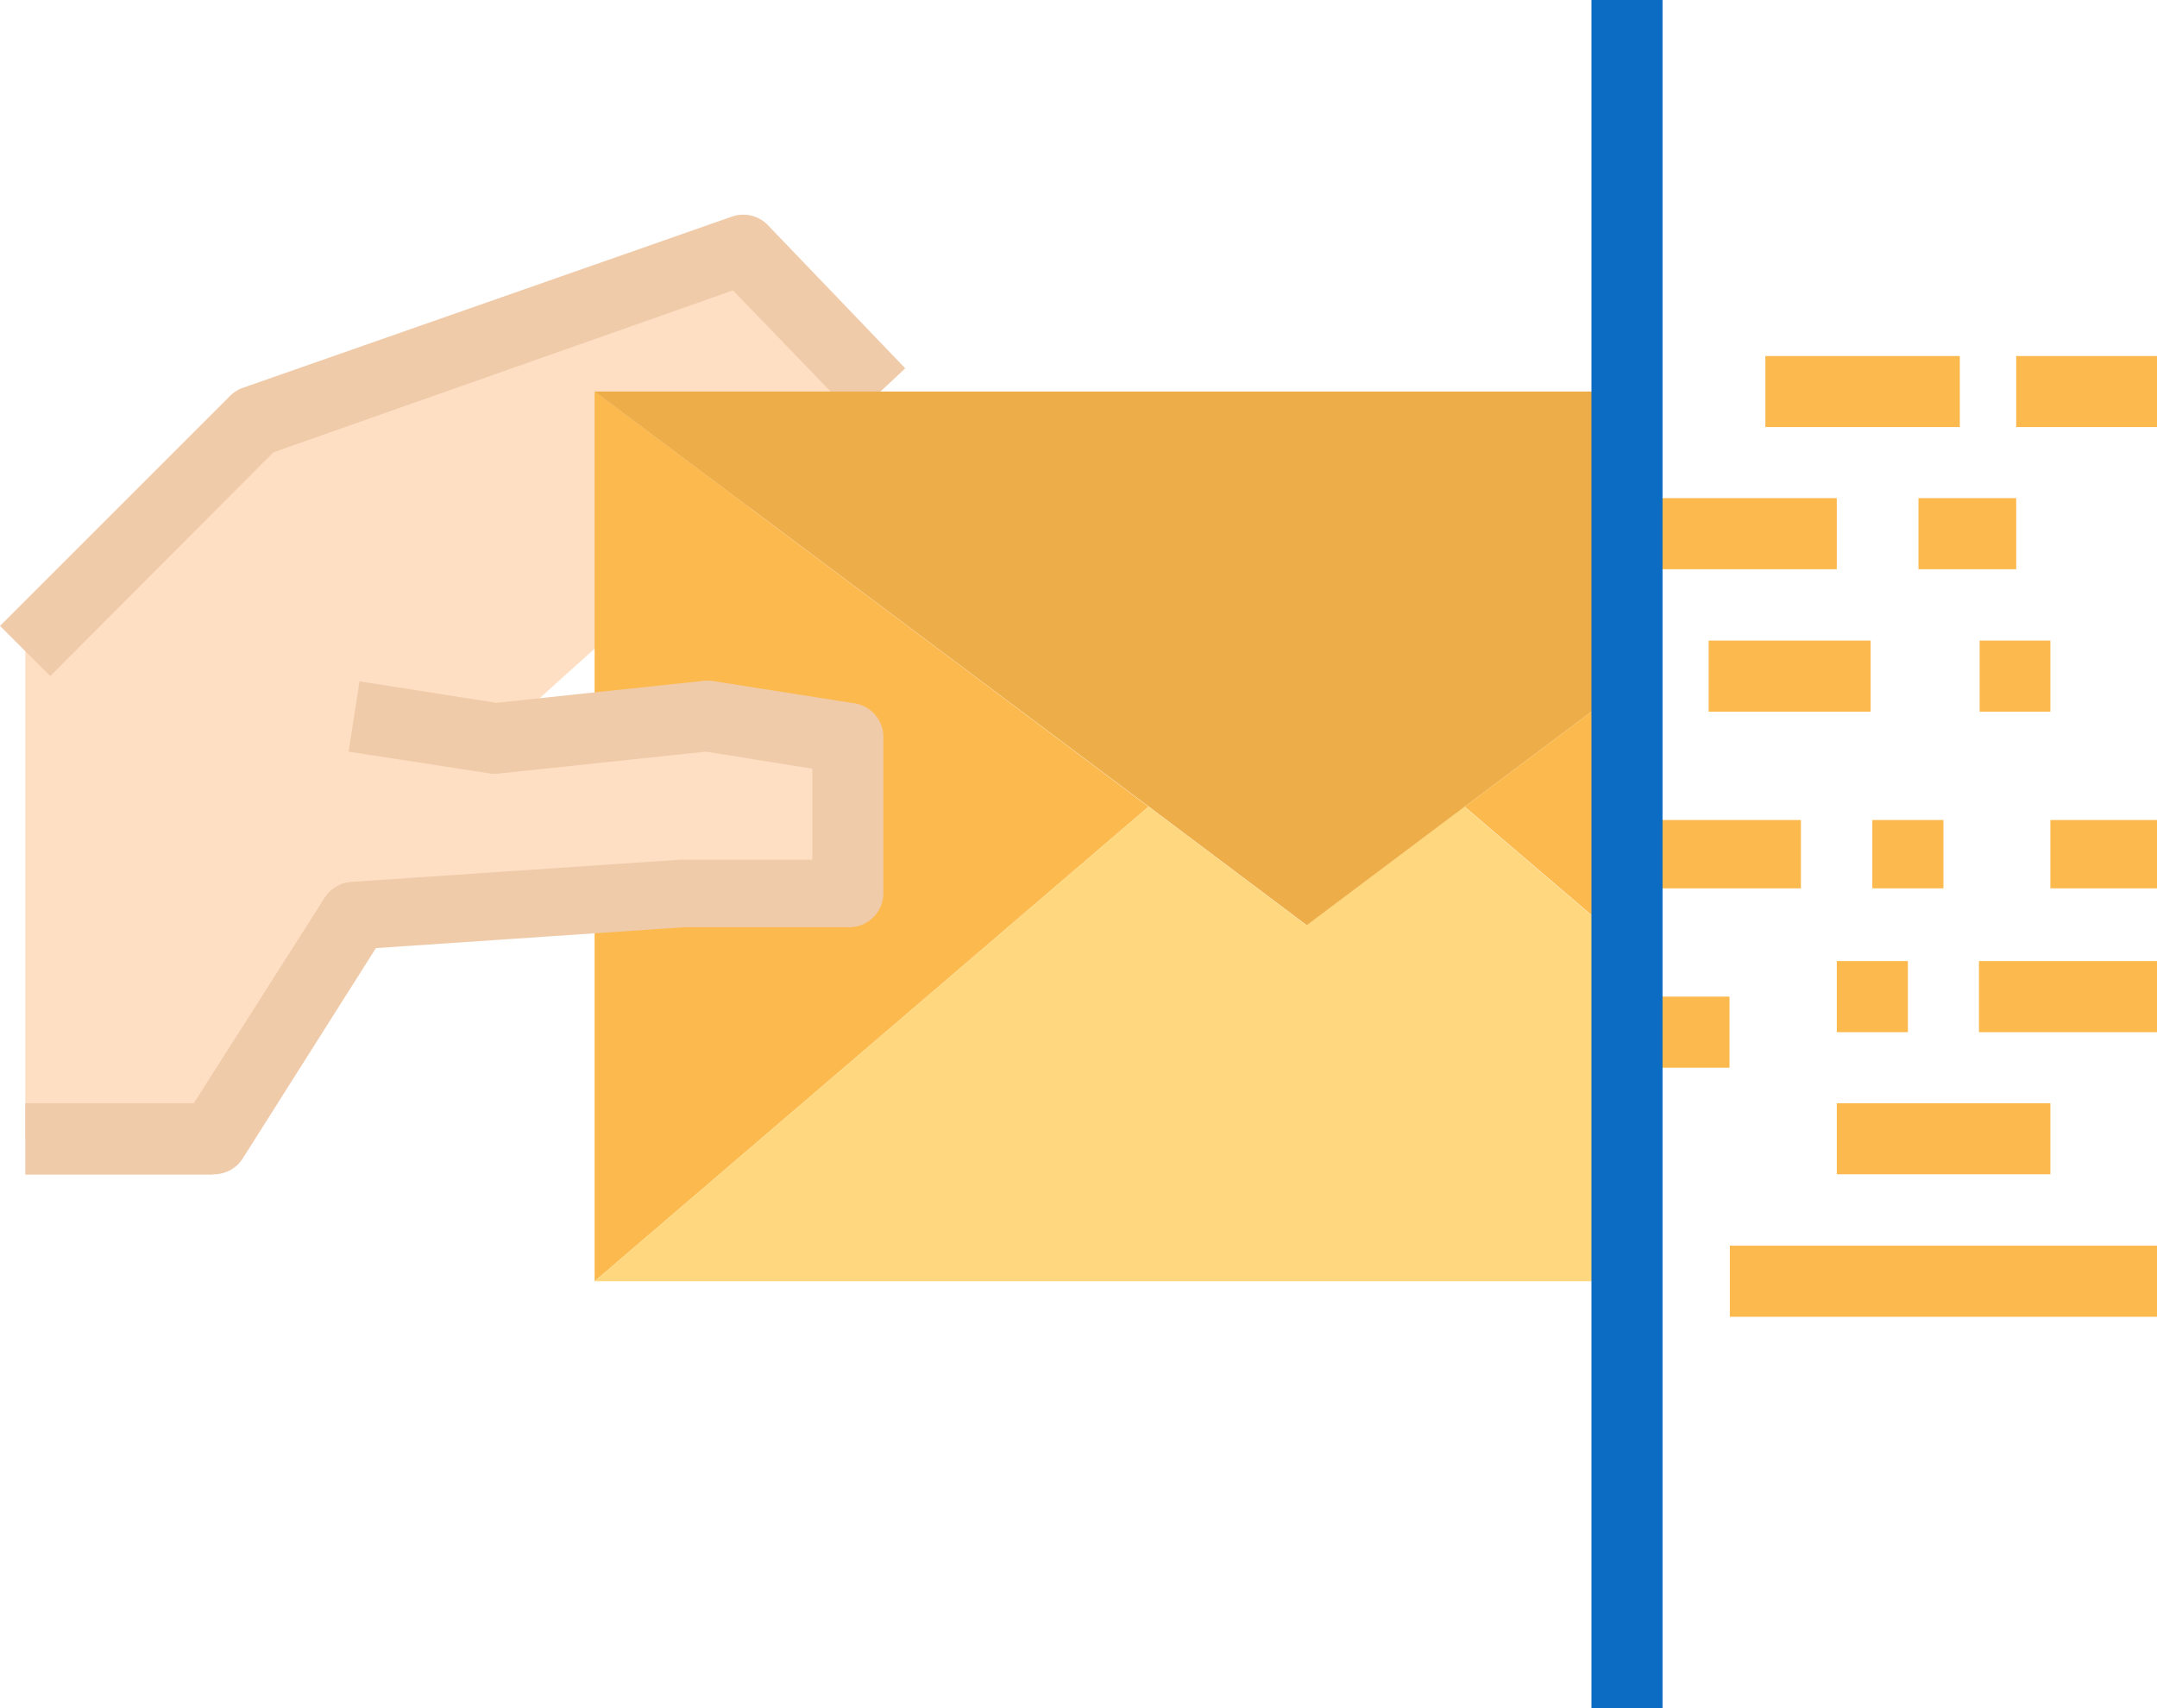
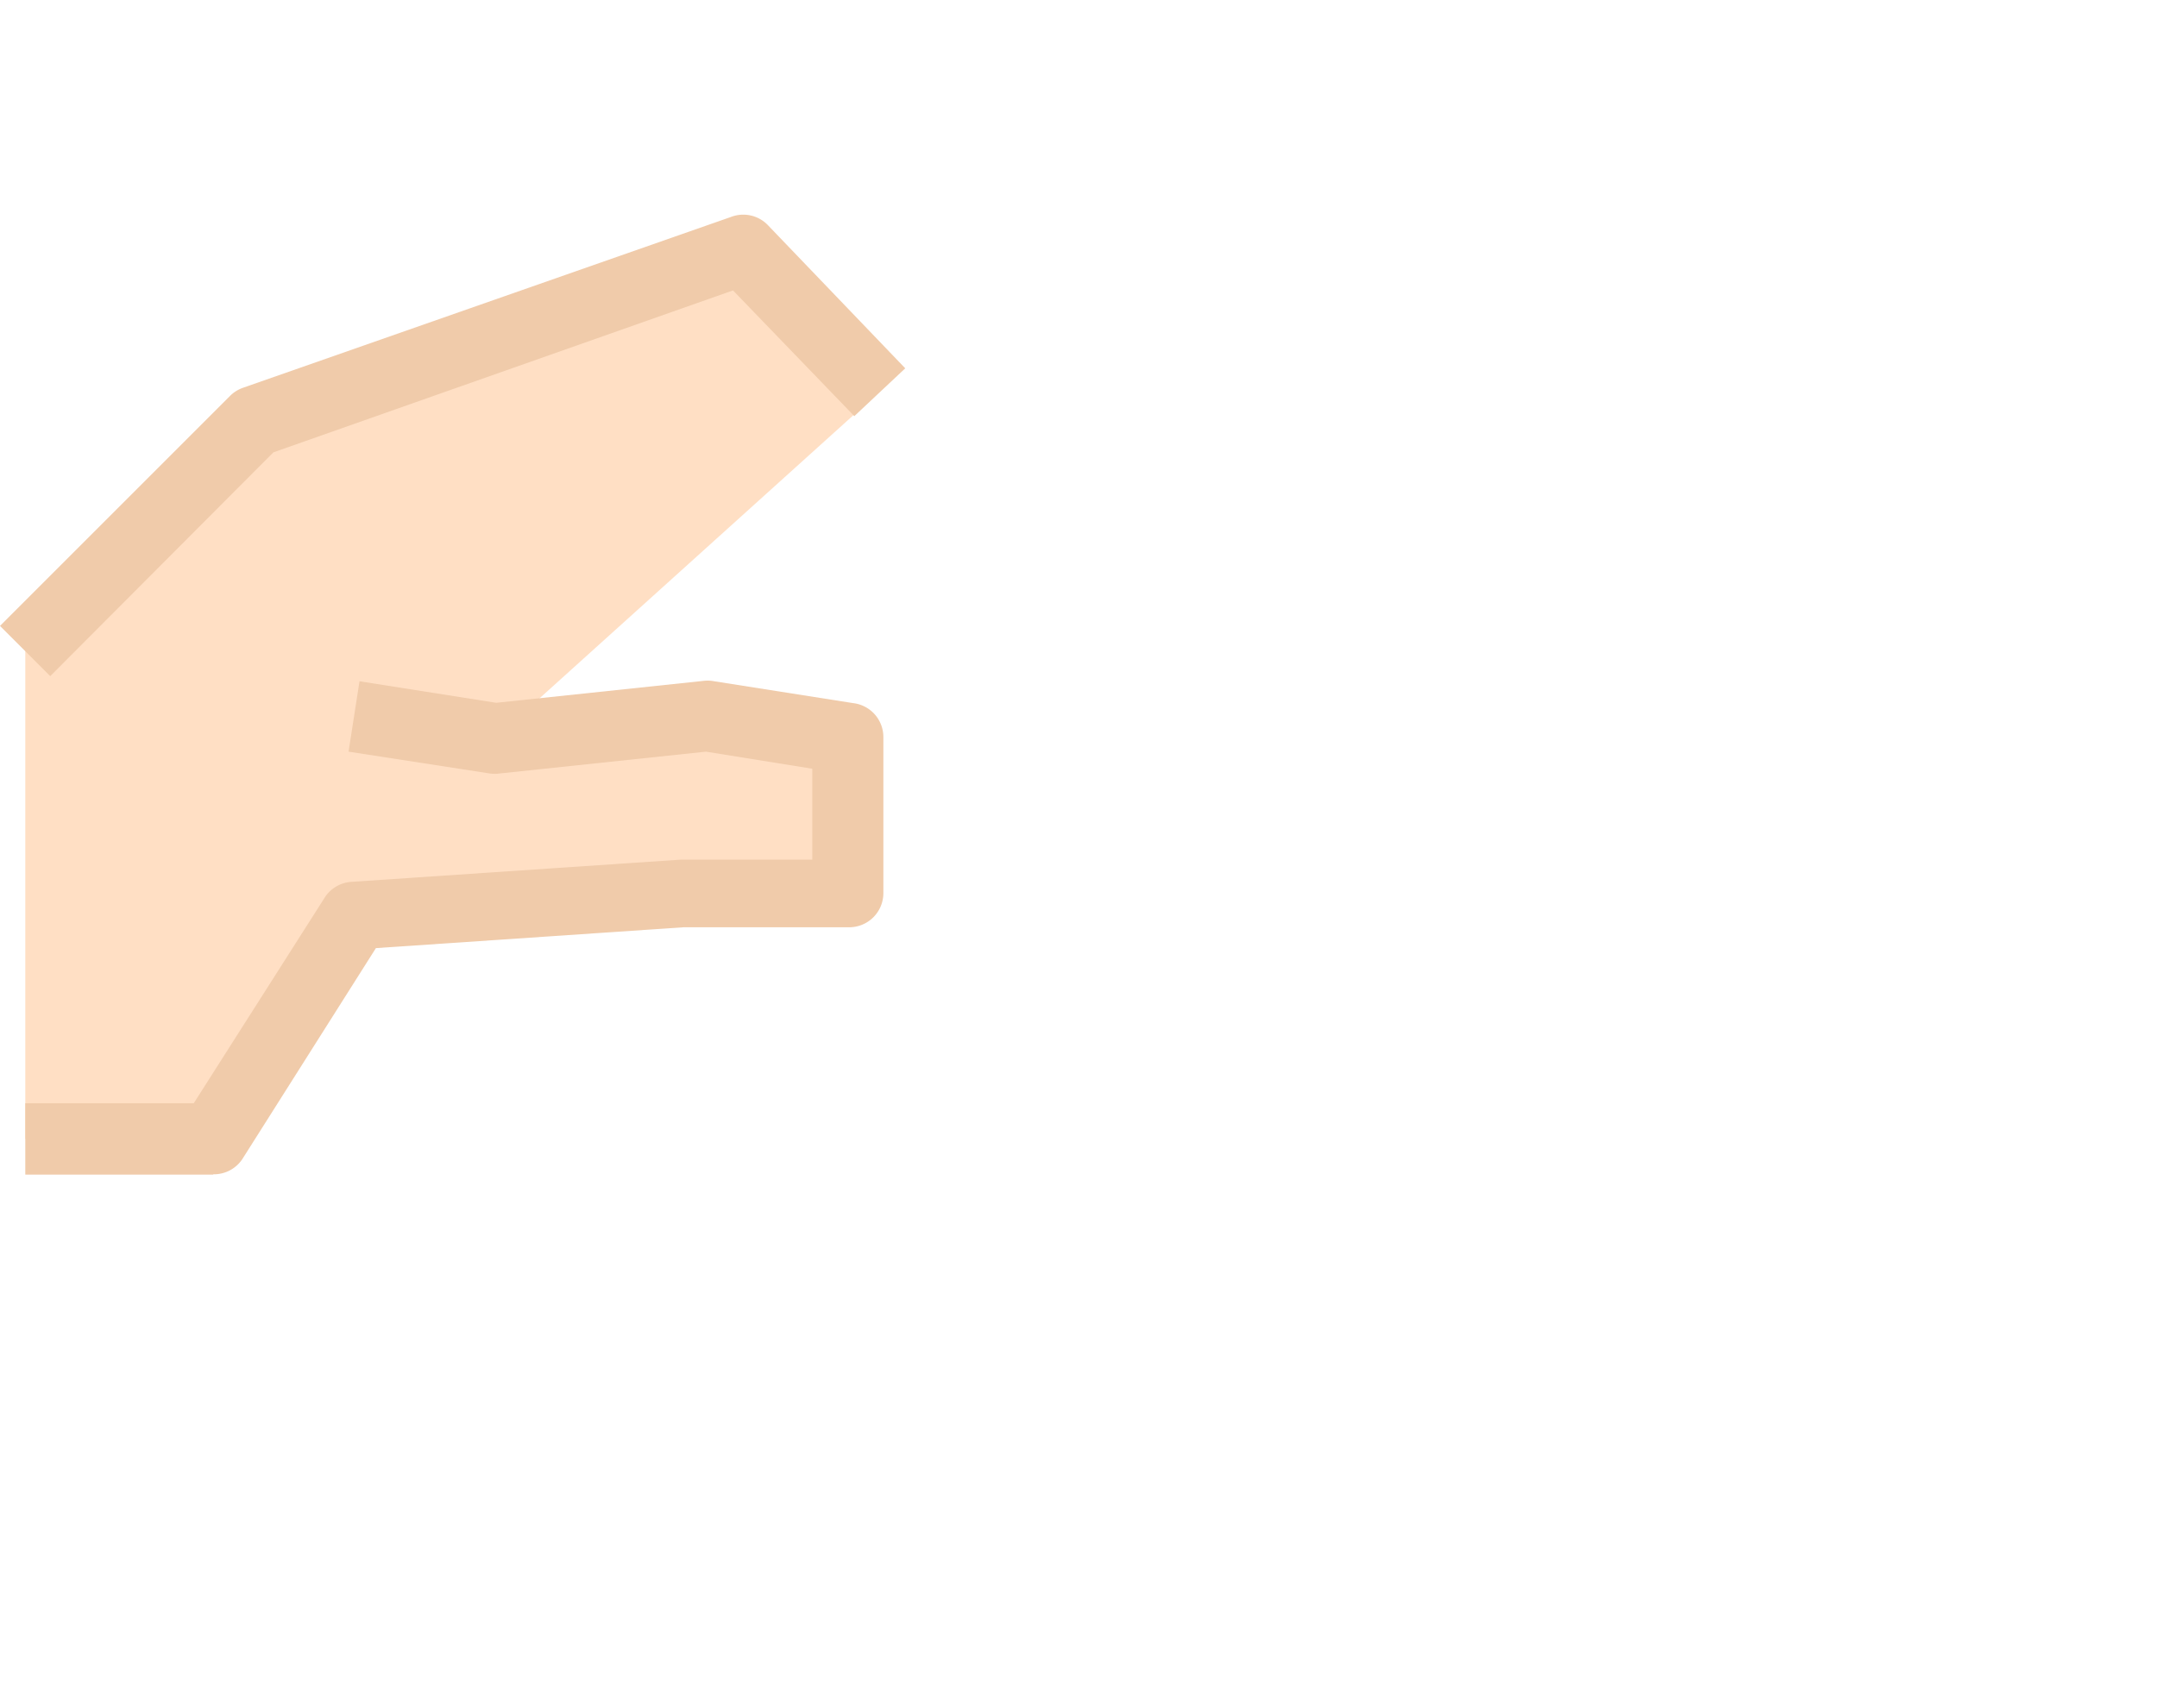
<svg xmlns="http://www.w3.org/2000/svg" viewBox="0 0 63.12 50">
  <defs>
    <style>.cls-1{fill:#fcb94e}.cls-3{fill:#f0cbaa}</style>
  </defs>
  <g id="レイヤー_2" data-name="レイヤー 2">
    <g id="レイヤー_2-2" data-name="レイヤー 2">
-       <path class="cls-1" d="M56.14 14.58H59v2.08h-2.86zm-2.39 17.71H60v2.08h-6.25zm-6.14-3.12h3v2.08h-3zm0-5.17h5.09v2h-5.09zM50 18.75h4.74v2.08H50zm-1.46-4.17h5.21v2.08h-5.21zm2.08 21.88h12.5v2.08h-12.5zM60 24h3.12v2H60zm-2.09 4.13h5.21v2.08h-5.21zm-1.04-17.71h-5.21v2.08h5.69v-2.08zm2.13 0h4.17v2.08H59zM54.79 24h2.08v2h-2.08zm-1.04 4.13h2.08v2.08h-2.08zm4.18-9.38H60v2.08h-2.07z" />
      <path d="M25.74 11.46L14.49 21.61 10.37 21l4.13.65 6.18-.65 4.13.65v4.56H20l-9.63.65-4.13 6.47H.74V19.05l6.72-6.72 14.28-5z" fill="#ffdfc4" />
      <path class="cls-3" d="M1.47 19.79L0 18.32l6.72-6.72a1 1 0 0 1 .39-.25l14.28-5a1 1 0 0 1 1.1.26l4 4.17-1.49 1.4-3.55-3.68L8 13.24z" />
-       <path class="cls-1" d="M47.61 20.05v7.62l-4.75-4.06zm-14 3.56L17.4 37.5V26.34l2.6-.17h4.81v-4.56L20.68 21l-3.28.35v-9.89z" />
-       <path d="M47.61 27.68v9.82H17.4l16.21-13.89 4.62 3.47 4.62-3.47z" fill="#ffd77f" />
-       <path d="M47.61 11.46v8.59l-4.75 3.56-4.62 3.47-4.62-3.47L17.4 11.46z" fill="#edae49" />
      <path class="cls-3" d="M6.24 34.38H.74v-2.09h4.93l3.82-6a1 1 0 0 1 .81-.48l9.63-.65h3.84V22.5l-3.11-.5-6.05.64a.92.92 0 0 1-.27 0L10.2 22l.32-2.06 4 .63 6.05-.64a1 1 0 0 1 .27 0l4.13.65a1 1 0 0 1 .88 1v4.56a1 1 0 0 1-1 1H20l-9 .61-3.88 6.13a1 1 0 0 1-.88.49z" />
-       <path d="M46.57 0h2.08v50h-2.08z" fill="#0c6bc3" />
    </g>
  </g>
</svg>